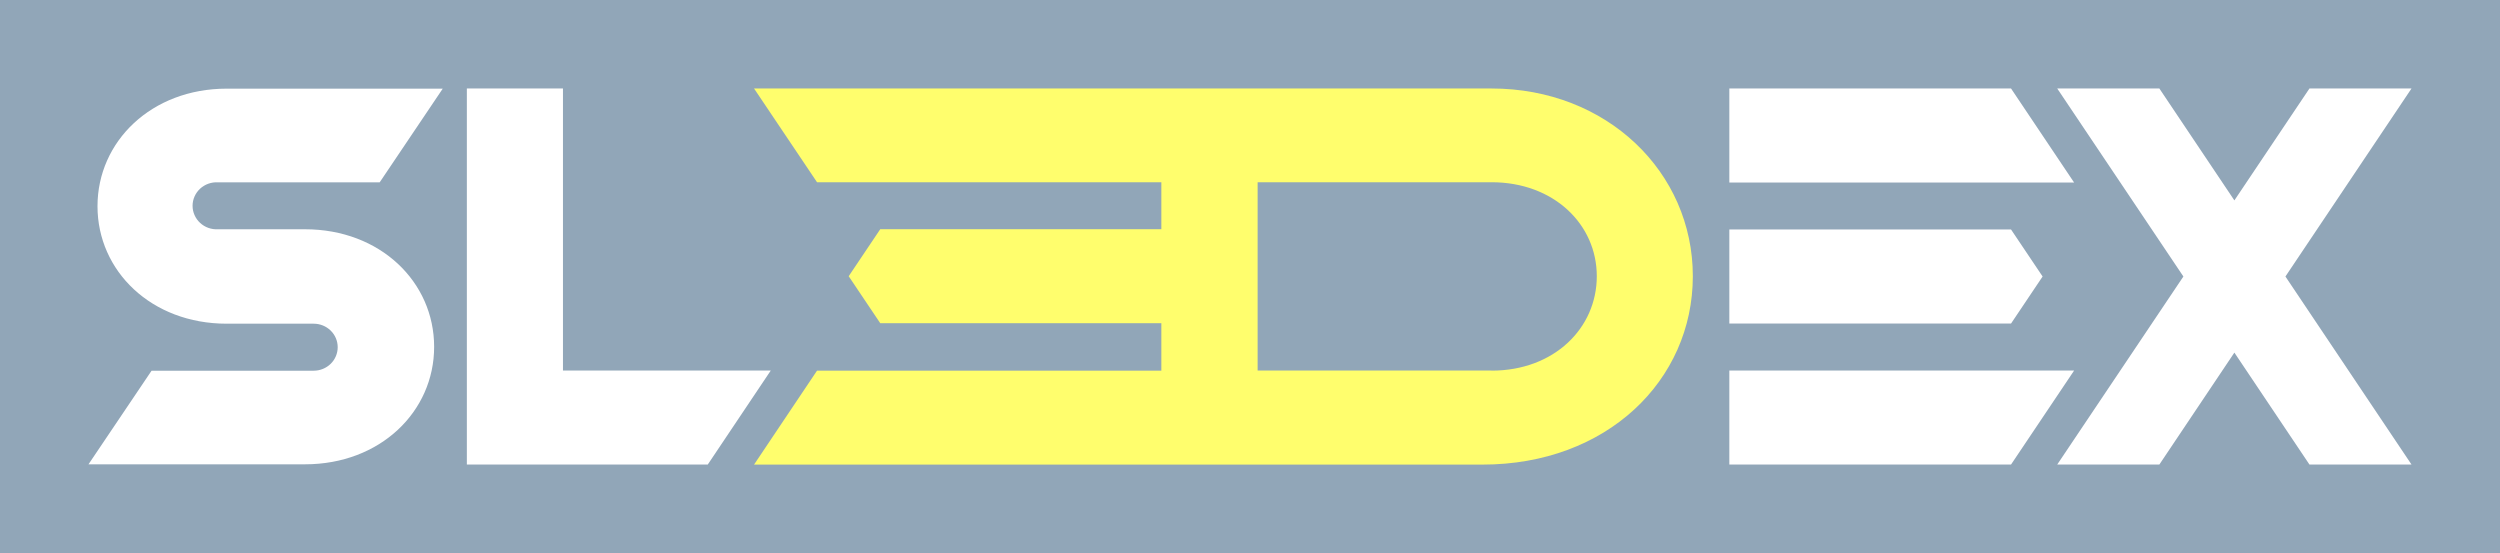
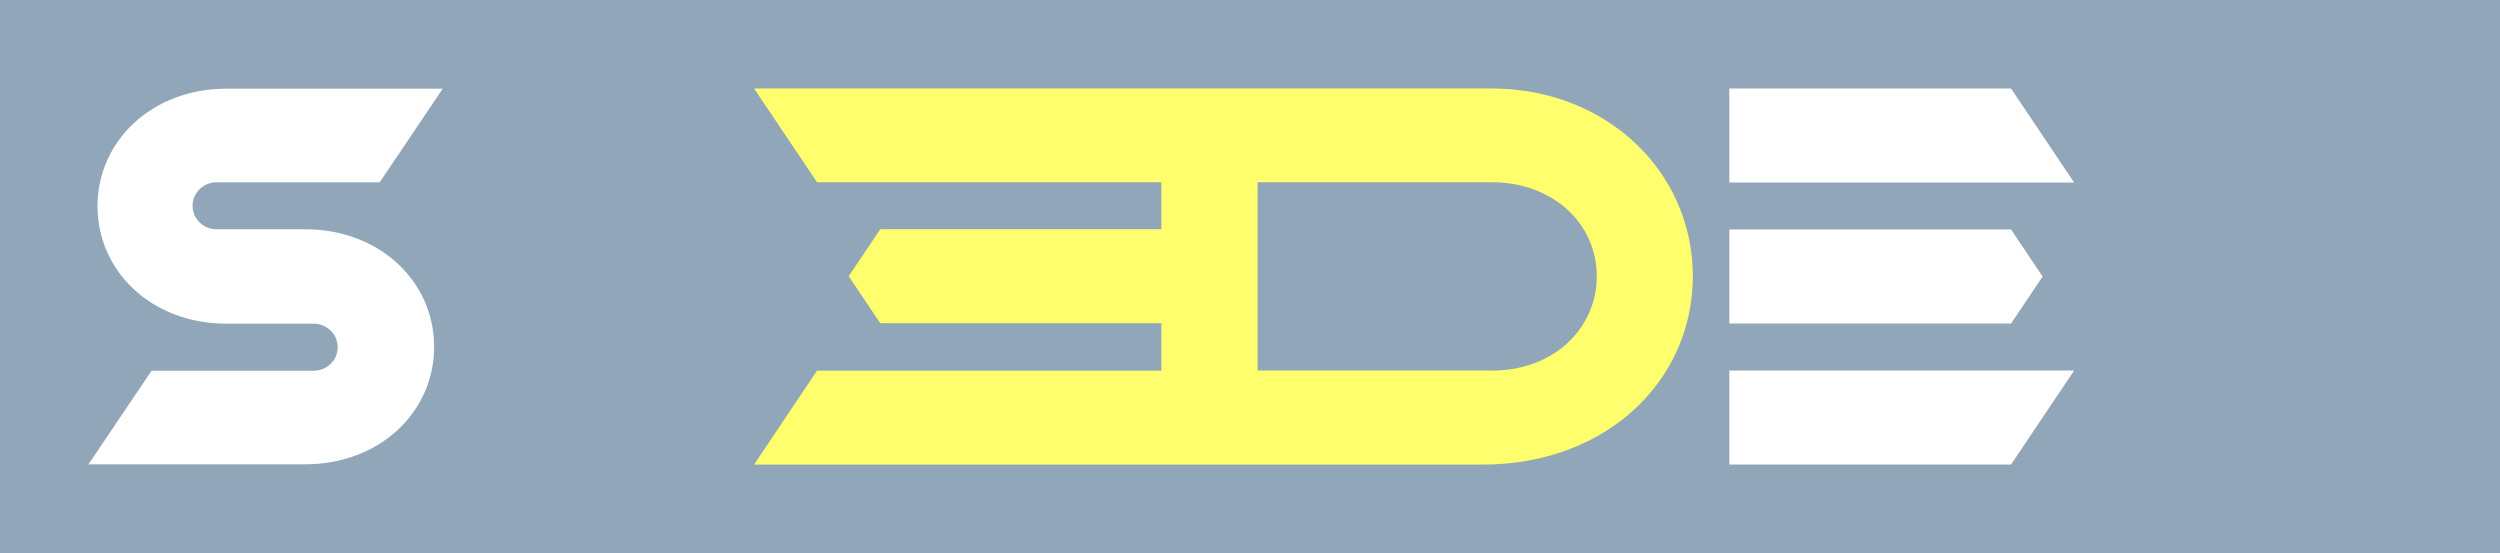
<svg xmlns="http://www.w3.org/2000/svg" width="113" height="25" viewBox="0 0 113 25" fill="none">
  <rect width="113" height="25" fill="#91A6B8" />
-   <path d="M25.446 16.749V4H21.102V20.997H24.632H25.446H31.991L34.838 16.749H25.446Z" fill="white" />
  <path d="M14.178 16.756C14.466 16.756 14.743 16.644 14.946 16.445C15.15 16.246 15.264 15.975 15.264 15.694C15.264 15.412 15.15 15.141 14.946 14.942C14.743 14.743 14.466 14.631 14.178 14.631H10.245C6.837 14.631 4.407 12.246 4.407 9.321C4.407 6.395 6.844 4.007 10.245 4.007H20.012L17.162 8.241H9.852C9.704 8.233 9.556 8.254 9.417 8.304C9.279 8.353 9.152 8.43 9.044 8.529C8.937 8.629 8.851 8.749 8.793 8.881C8.734 9.014 8.704 9.157 8.704 9.302C8.704 9.447 8.734 9.59 8.793 9.722C8.851 9.855 8.937 9.975 9.044 10.074C9.152 10.174 9.279 10.251 9.417 10.3C9.556 10.35 9.704 10.371 9.852 10.363H13.785C17.193 10.363 19.623 12.747 19.623 15.677C19.623 18.606 17.186 20.987 13.785 20.987H4L6.851 16.756H14.178Z" fill="white" />
-   <path d="M109 4H104.387L100.994 9.058L97.603 4H92.987L98.689 12.498L92.987 20.997H97.603L100.994 15.938L104.387 20.997H109L103.301 12.498L109 4Z" fill="white" />
  <path d="M90.899 20.997H78.166V16.749H93.75L90.899 20.997Z" fill="white" />
  <path d="M78.166 10.373V14.624H90.899L92.326 12.498L90.899 10.373" fill="white" />
  <path d="M67.42 4H34.083L36.93 8.237H52.493V10.359H39.788L38.361 12.485L39.788 14.61H52.493V16.753H36.93L34.083 21H67.009C72.627 21 76.516 17.195 76.516 12.485C76.516 7.774 72.627 4 67.42 4ZM67.42 16.749H56.845V8.237H67.42C70.229 8.237 72.175 10.138 72.175 12.485C72.175 14.832 70.246 16.753 67.42 16.753V16.749Z" fill="#FFFE6D" />
  <path d="M90.899 4H78.166V8.251H93.75L90.899 4Z" fill="white" />
</svg>